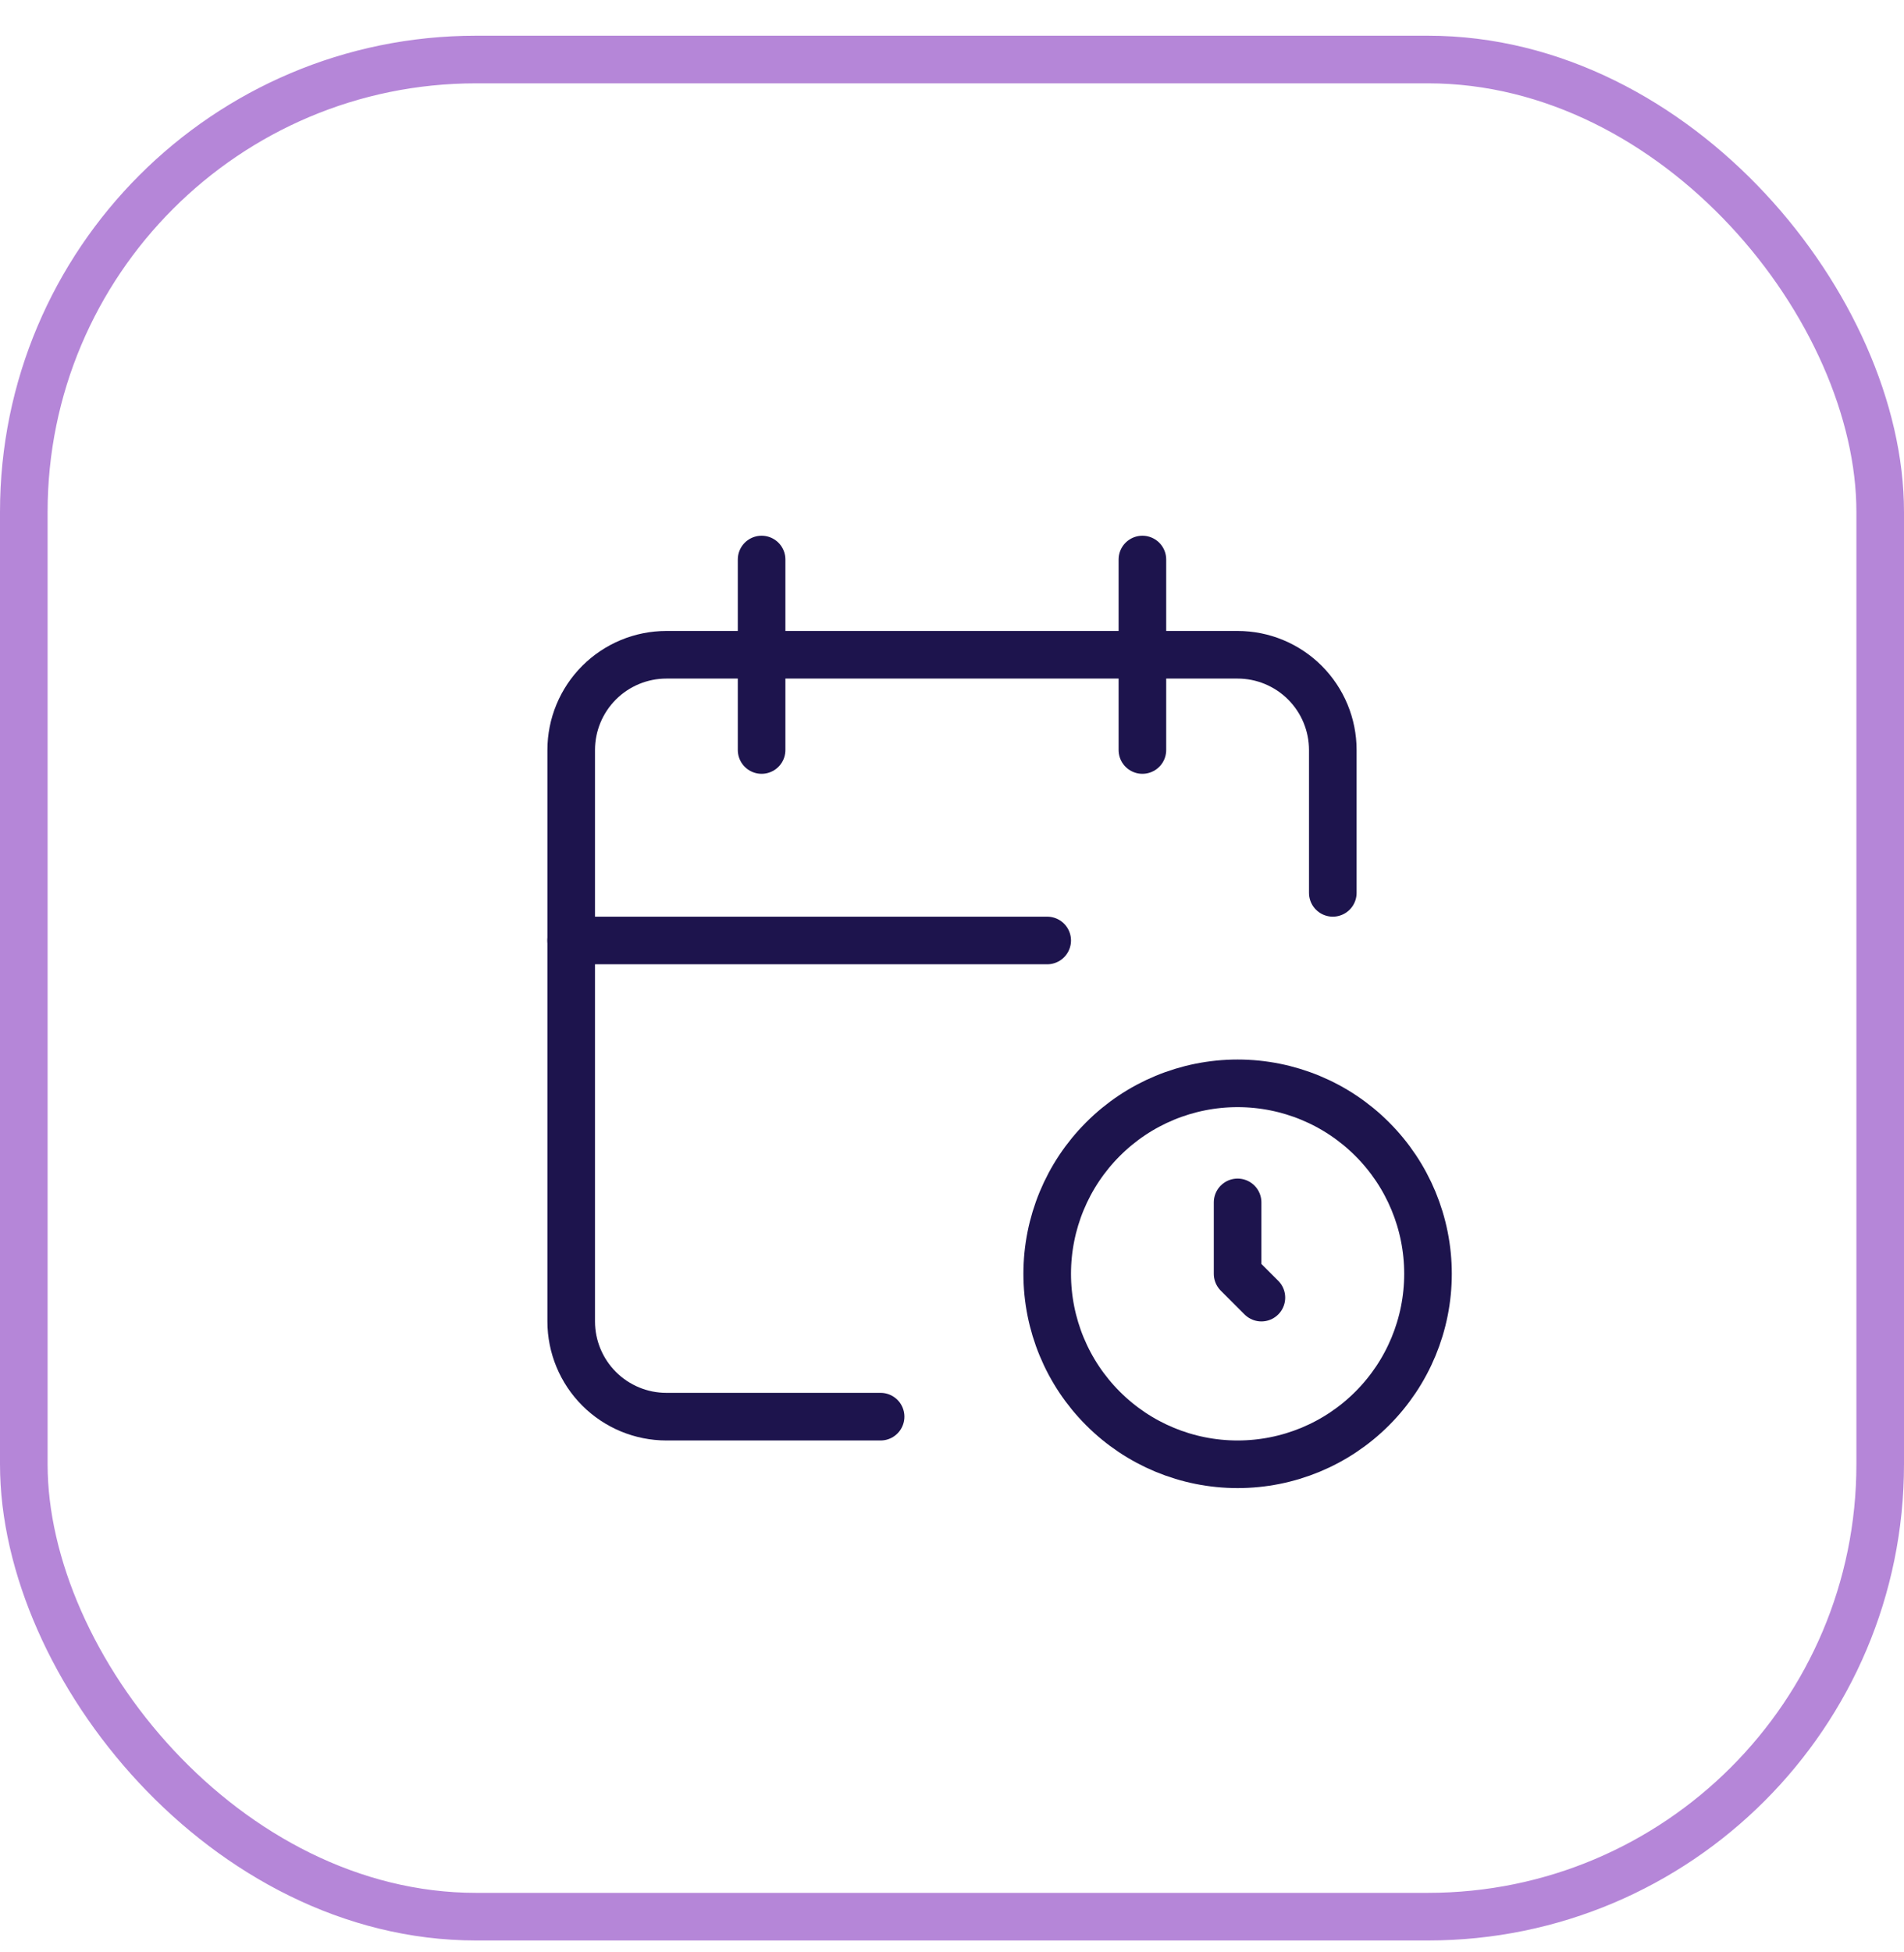
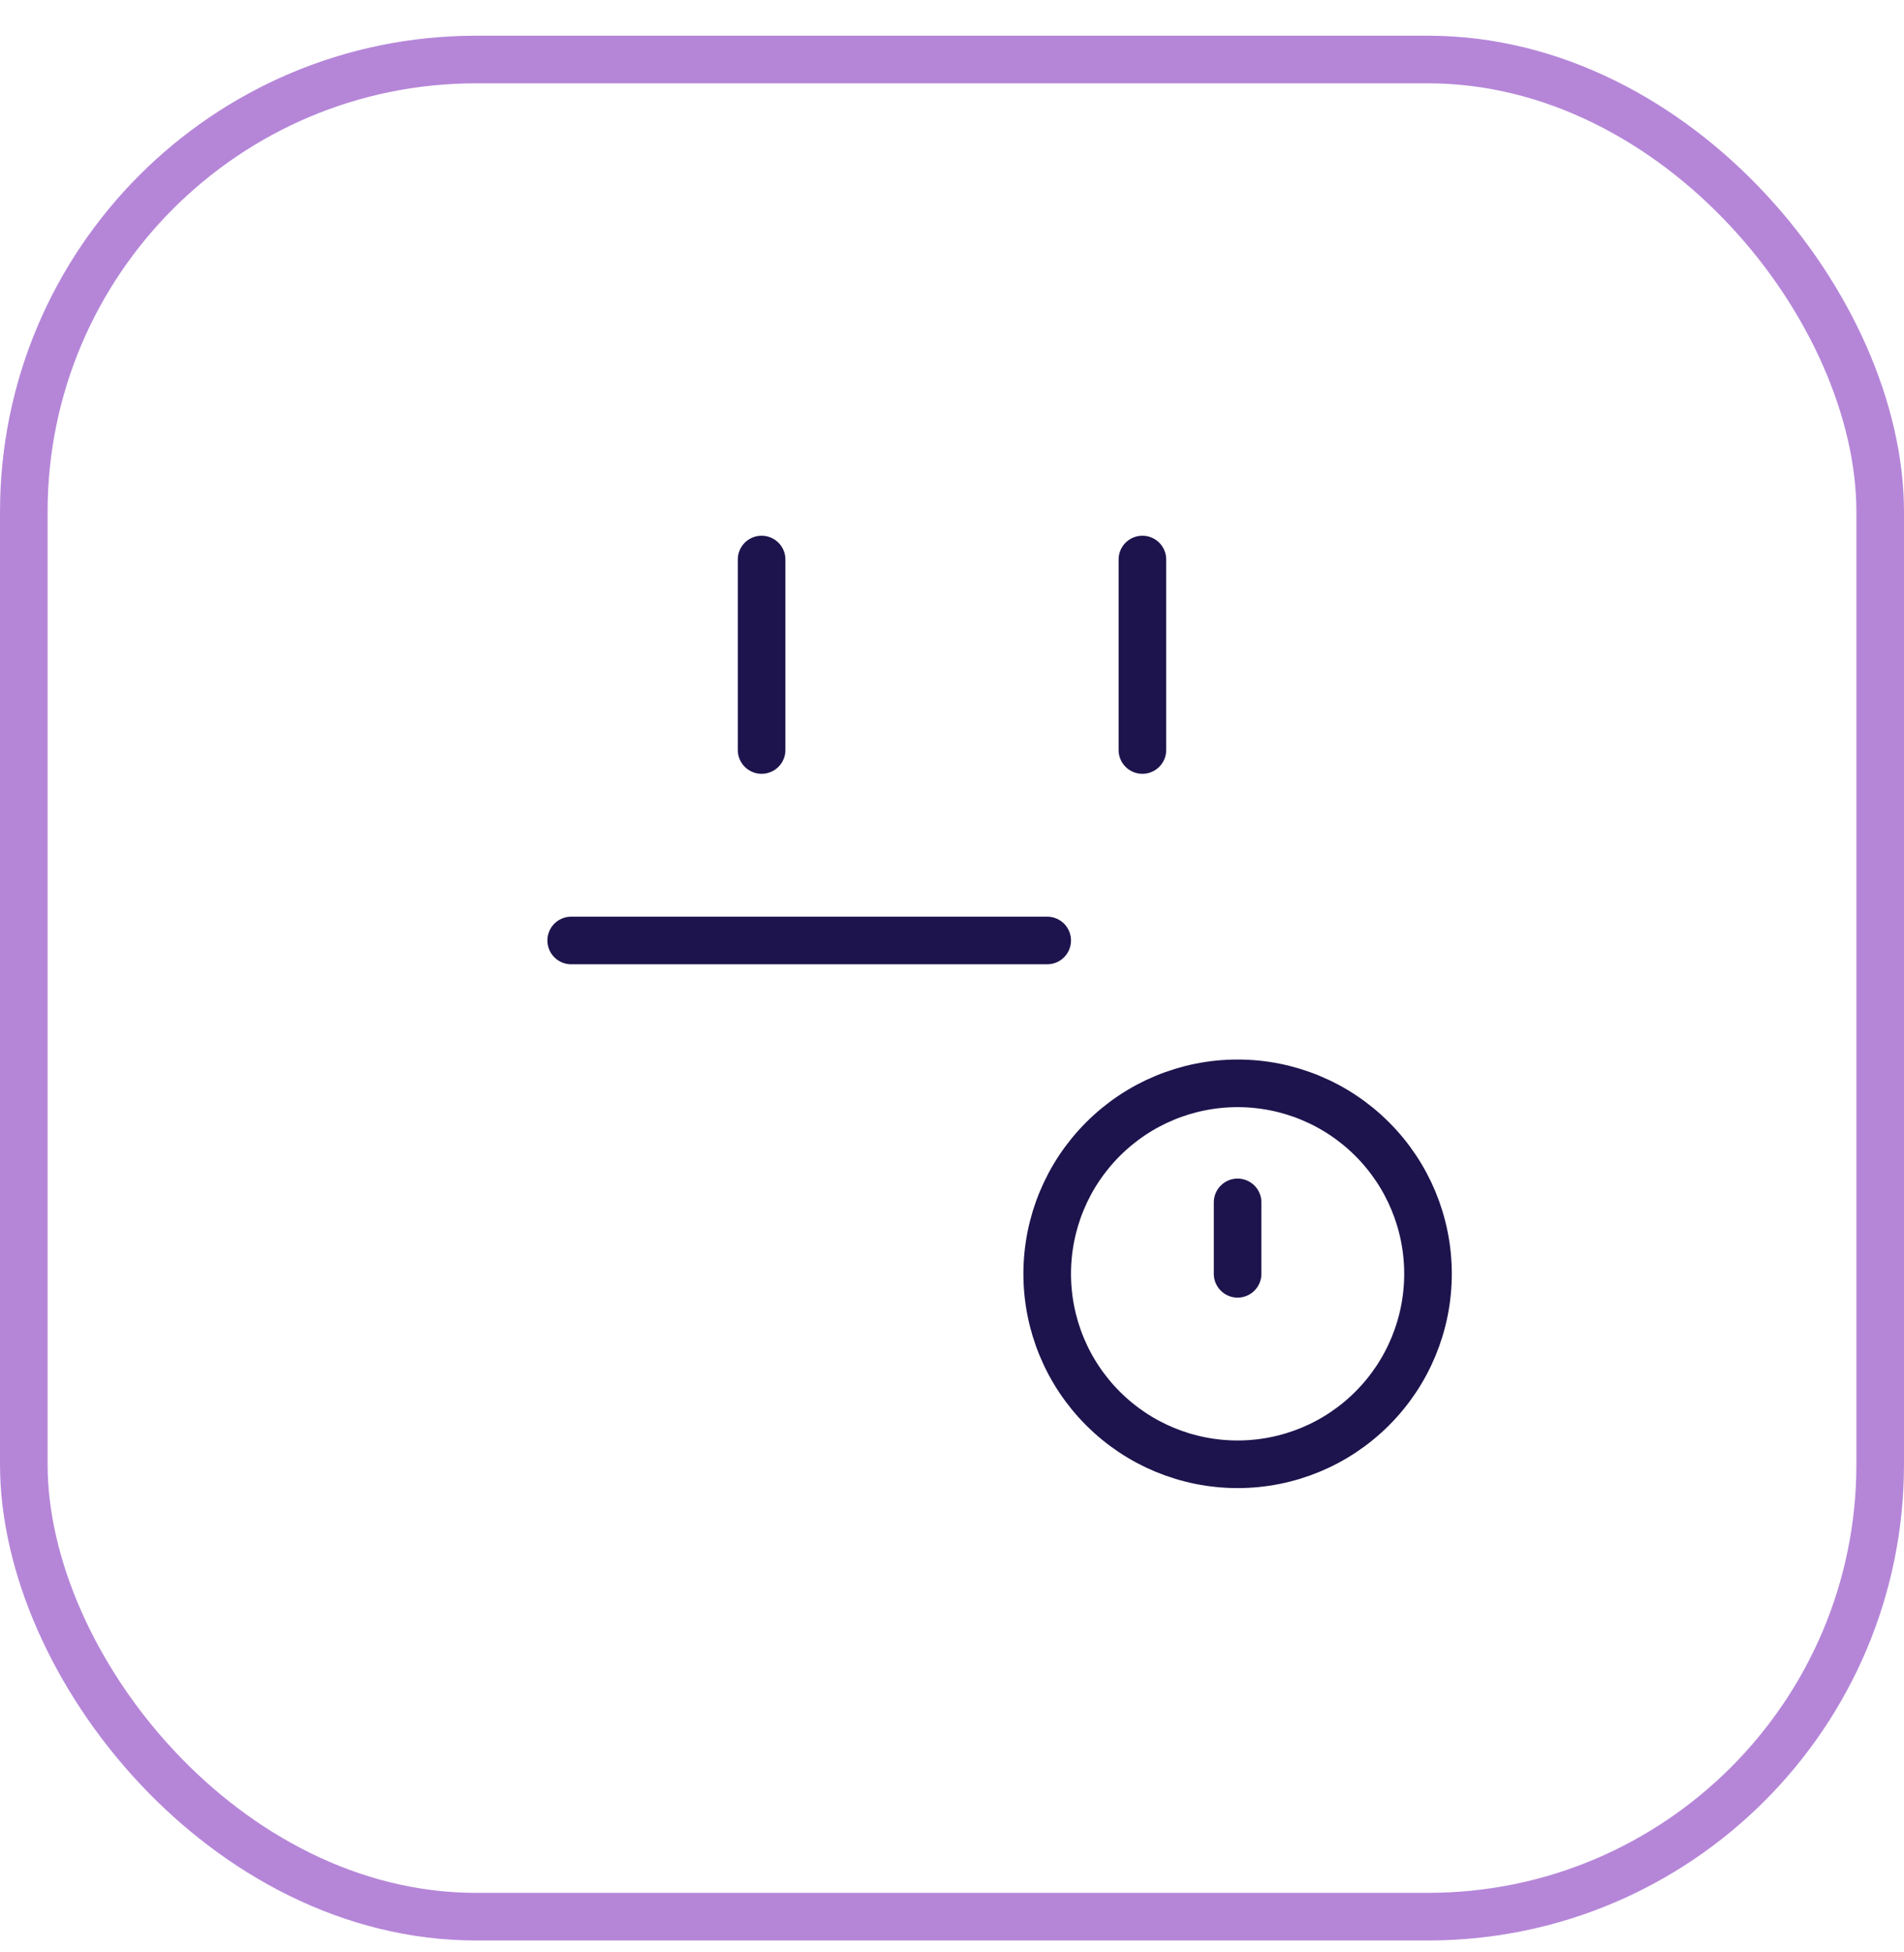
<svg xmlns="http://www.w3.org/2000/svg" width="40" height="41" viewBox="0 0 40 41" fill="none">
  <rect x="0.5" y="1.25" width="39" height="39" rx="9.5" stroke="#B586D8" />
  <g clip-path="url(#clip0_14402_2292)">
-     <path d="M18.5 29.75H14C13.47 29.75 12.961 29.539 12.586 29.164C12.211 28.789 12 28.28 12 27.75V15.75C12 15.22 12.211 14.711 12.586 14.336C12.961 13.961 13.47 13.75 14 13.75H26C26.53 13.75 27.039 13.961 27.414 14.336C27.789 14.711 28 15.22 28 15.75V18.75" stroke="#1D144D" stroke-linecap="round" stroke-linejoin="round" />
    <path d="M24 11.75V15.75" stroke="#1D144D" stroke-linecap="round" stroke-linejoin="round" />
    <path d="M16 11.75V15.75" stroke="#1D144D" stroke-linecap="round" stroke-linejoin="round" />
    <path d="M12 19.75H22" stroke="#1D144D" stroke-linecap="round" stroke-linejoin="round" />
    <path d="M22 26.75C22 27.811 22.421 28.828 23.172 29.578C23.922 30.329 24.939 30.75 26 30.75C27.061 30.75 28.078 30.329 28.828 29.578C29.579 28.828 30 27.811 30 26.75C30 25.689 29.579 24.672 28.828 23.922C28.078 23.171 27.061 22.75 26 22.75C24.939 22.75 23.922 23.171 23.172 23.922C22.421 24.672 22 25.689 22 26.75Z" stroke="#1D144D" stroke-linecap="round" stroke-linejoin="round" />
-     <path d="M26 25.25V26.75L26.5 27.25" stroke="#1D144D" stroke-linecap="round" stroke-linejoin="round" />
+     <path d="M26 25.25V26.75" stroke="#1D144D" stroke-linecap="round" stroke-linejoin="round" />
  </g>
  <defs>
    <clipPath id="clip0_14402_2292">
      <rect width="24" height="24" fill="white" transform="translate(8 8.75)" />
    </clipPath>
  </defs>
</svg>